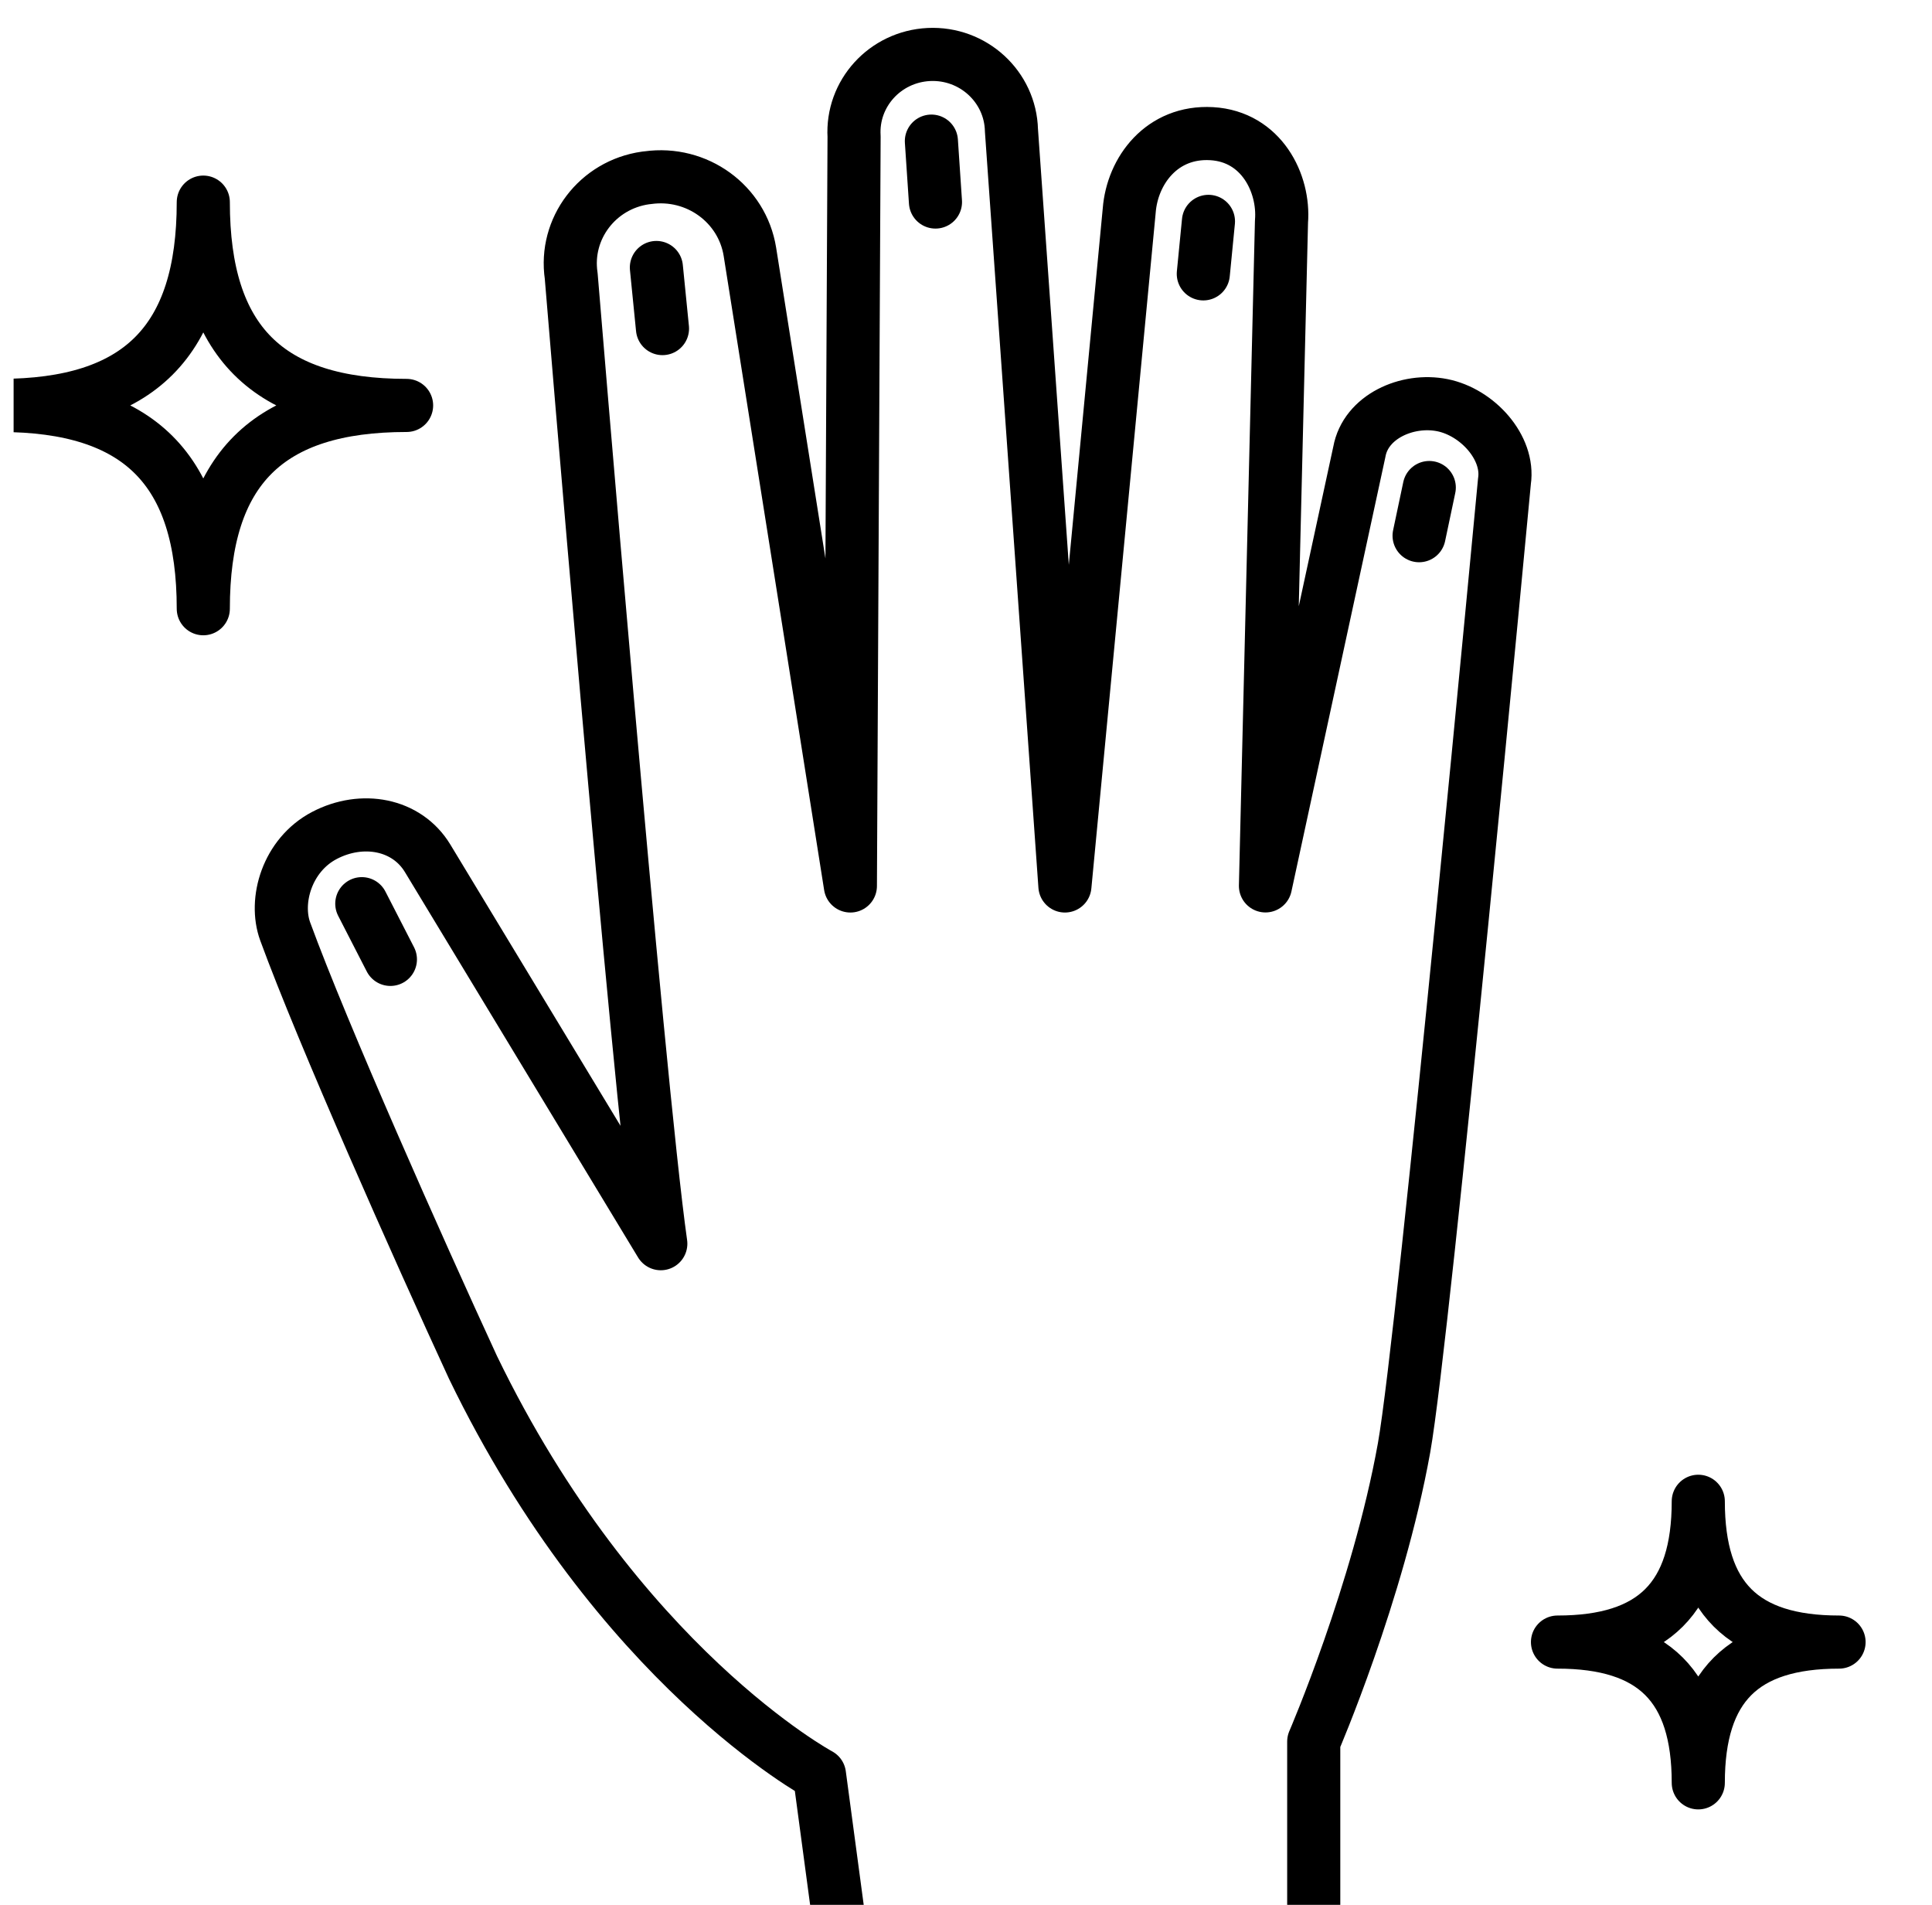
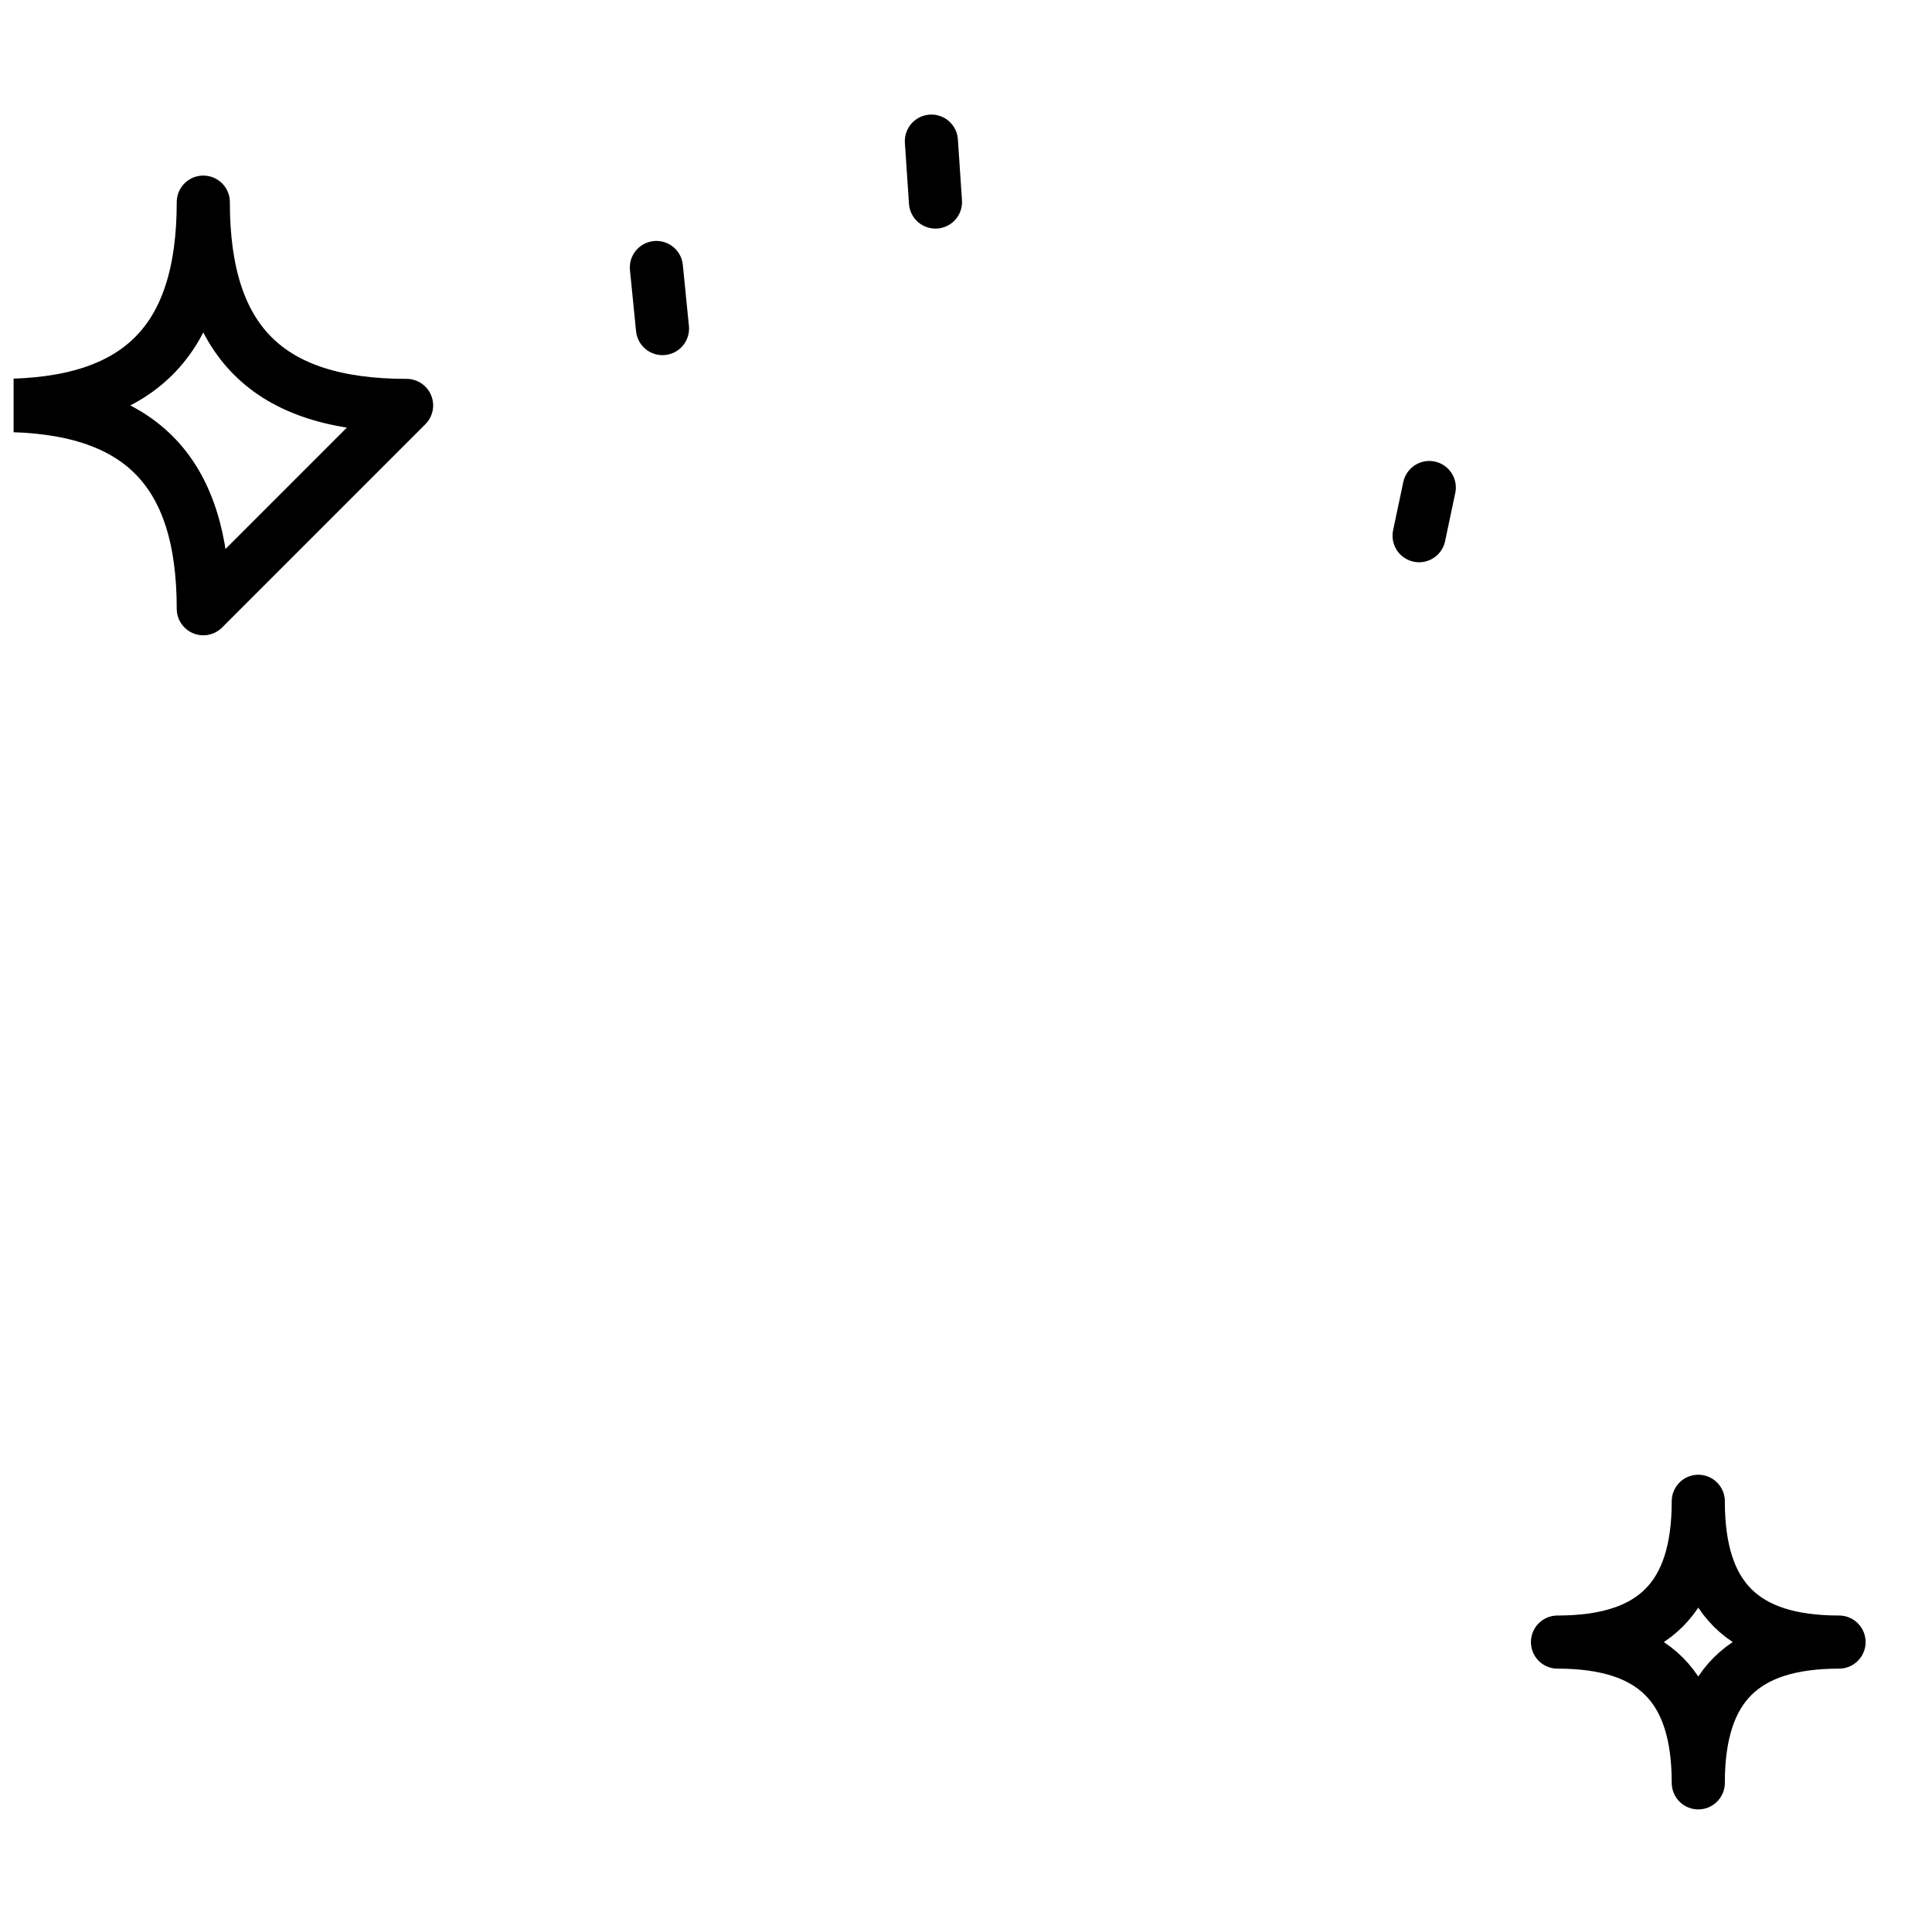
<svg xmlns="http://www.w3.org/2000/svg" width="71" height="70" viewBox="0 0 71 70" fill="none">
  <g clip-path="url(#clip0_93_1514)">
-     <path d="M30.89 71L30.115 65.218C30.115 65.218 22.693 61.228 17.379 50.243C15.365 45.876 11.864 38.008 10.481 34.23C10.068 33.101 10.549 31.419 11.926 30.7C13.302 29.981 14.945 30.27 15.716 31.543C18.463 36.085 24.284 45.704 24.284 45.704C23.428 39.691 20.991 10.138 20.991 10.138C20.734 8.401 21.958 6.787 23.724 6.539L23.806 6.53C25.612 6.279 27.274 7.49 27.558 9.25C28.599 15.777 31.251 32.558 31.251 32.558L31.387 5.02C31.293 3.435 32.526 2.082 34.134 2.003C35.761 1.925 37.131 3.185 37.17 4.789L39.135 32.558L41.498 7.74C41.611 6.269 42.701 4.808 44.527 4.912C46.356 5.017 47.208 6.738 47.094 8.144L46.505 32.555L49.955 16.604C50.185 15.315 51.712 14.632 53.003 14.889C54.295 15.146 55.473 16.448 55.288 17.684C55.288 17.684 52.336 49.091 51.598 53.208C50.641 58.534 48.279 64.001 48.279 64.001V70.993" stroke="black" stroke-width="1.952" stroke-linecap="round" stroke-linejoin="round" />
-     <path d="M7.471 22.37C7.471 17.258 5.112 14.899 0 14.899C5.112 14.899 7.471 12.54 7.471 7.428C7.471 12.54 9.83 14.899 14.942 14.899C9.83 14.899 7.471 17.258 7.471 22.37Z" stroke="black" stroke-width="1.952" stroke-linecap="round" stroke-linejoin="round" />
+     <path d="M7.471 22.37C7.471 17.258 5.112 14.899 0 14.899C5.112 14.899 7.471 12.54 7.471 7.428C7.471 12.54 9.83 14.899 14.942 14.899Z" stroke="black" stroke-width="1.952" stroke-linecap="round" stroke-linejoin="round" />
    <path d="M62.411 65.517C62.411 61.977 60.777 60.344 57.237 60.344C60.777 60.344 62.411 58.71 62.411 55.17C62.411 58.71 64.044 60.344 67.584 60.344C64.044 60.344 62.411 61.977 62.411 65.517Z" stroke="black" stroke-width="1.952" stroke-linecap="round" stroke-linejoin="round" />
    <path d="M24.122 9.83L24.346 12.075" stroke="black" stroke-width="1.952" stroke-linecap="round" stroke-linejoin="round" />
    <path d="M34.228 5.186L34.378 7.424" stroke="black" stroke-width="1.952" stroke-linecap="round" stroke-linejoin="round" />
-     <path d="M44.41 8.135L44.221 10.064" stroke="black" stroke-width="1.952" stroke-linecap="round" stroke-linejoin="round" />
    <path d="M52.525 17.916L52.151 19.686" stroke="black" stroke-width="1.952" stroke-linecap="round" stroke-linejoin="round" />
-     <path d="M13.296 33.209L14.347 35.256" stroke="black" stroke-width="1.952" stroke-linecap="round" stroke-linejoin="round" />
  </g>
  <defs>
    <clipPath id="clip0_93_1514">
      <rect width="70" height="70" fill="white" transform="translate(0.5)" />
    </clipPath>
  </defs>
</svg>